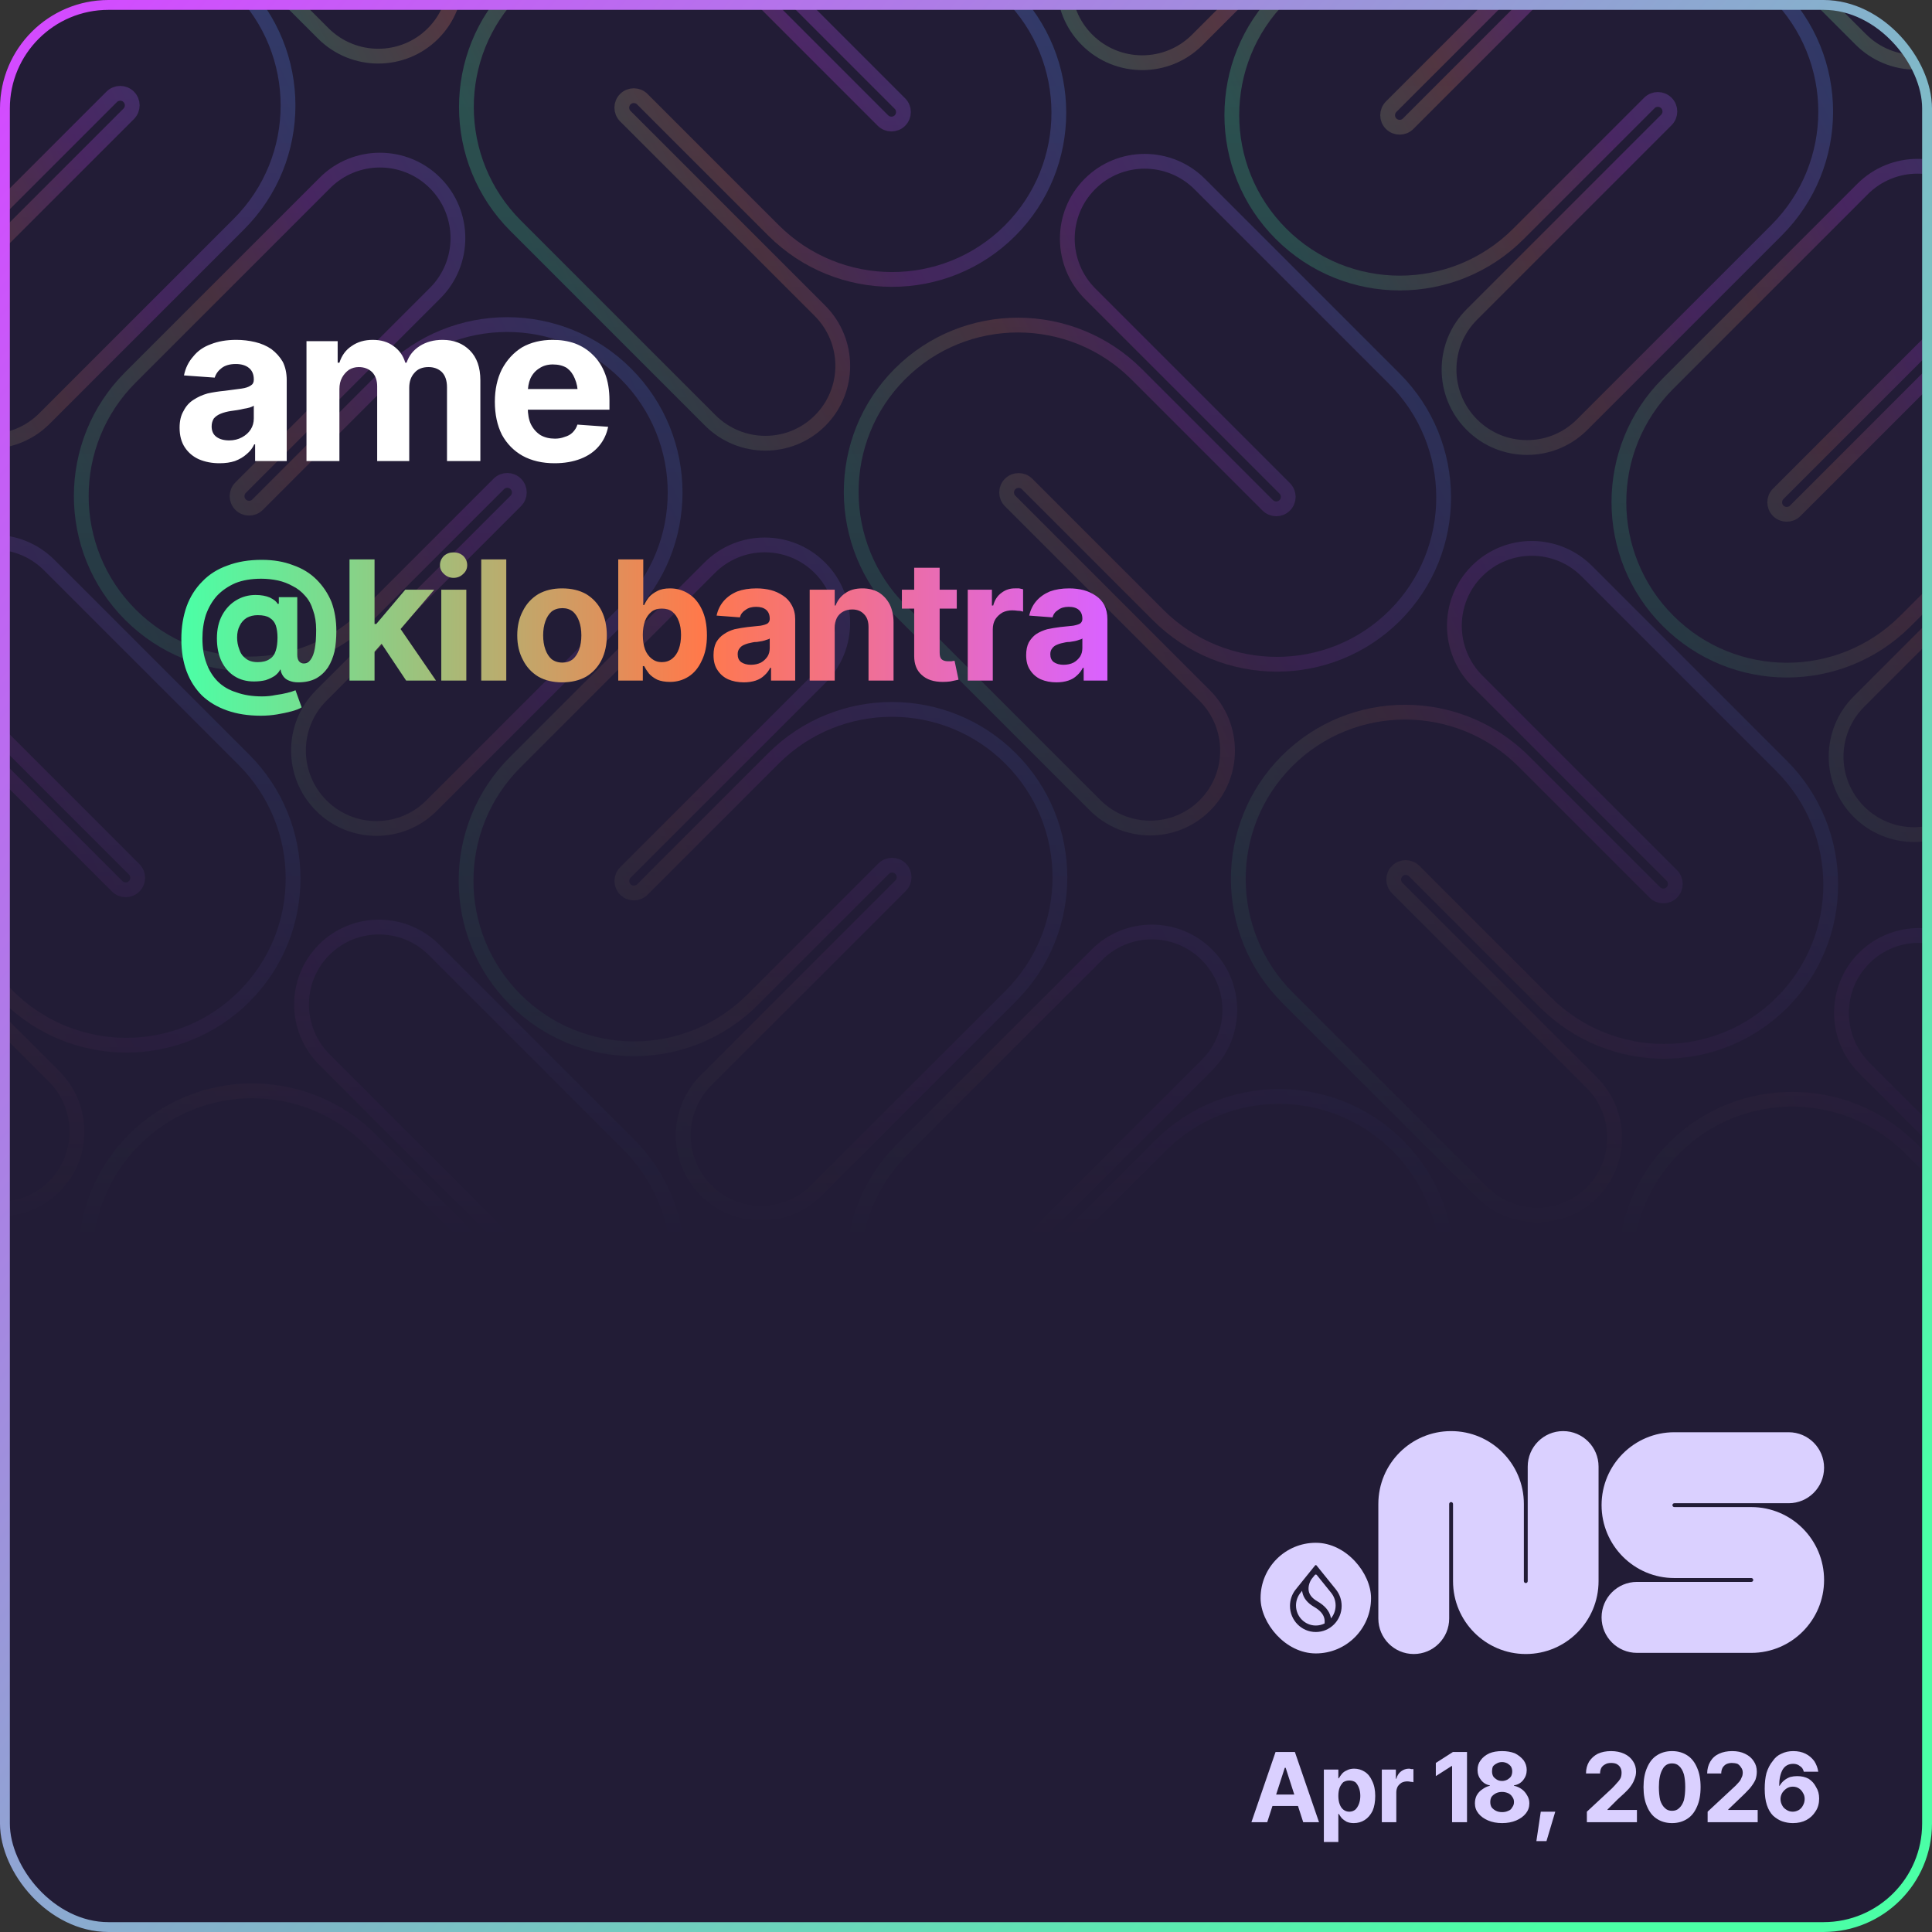
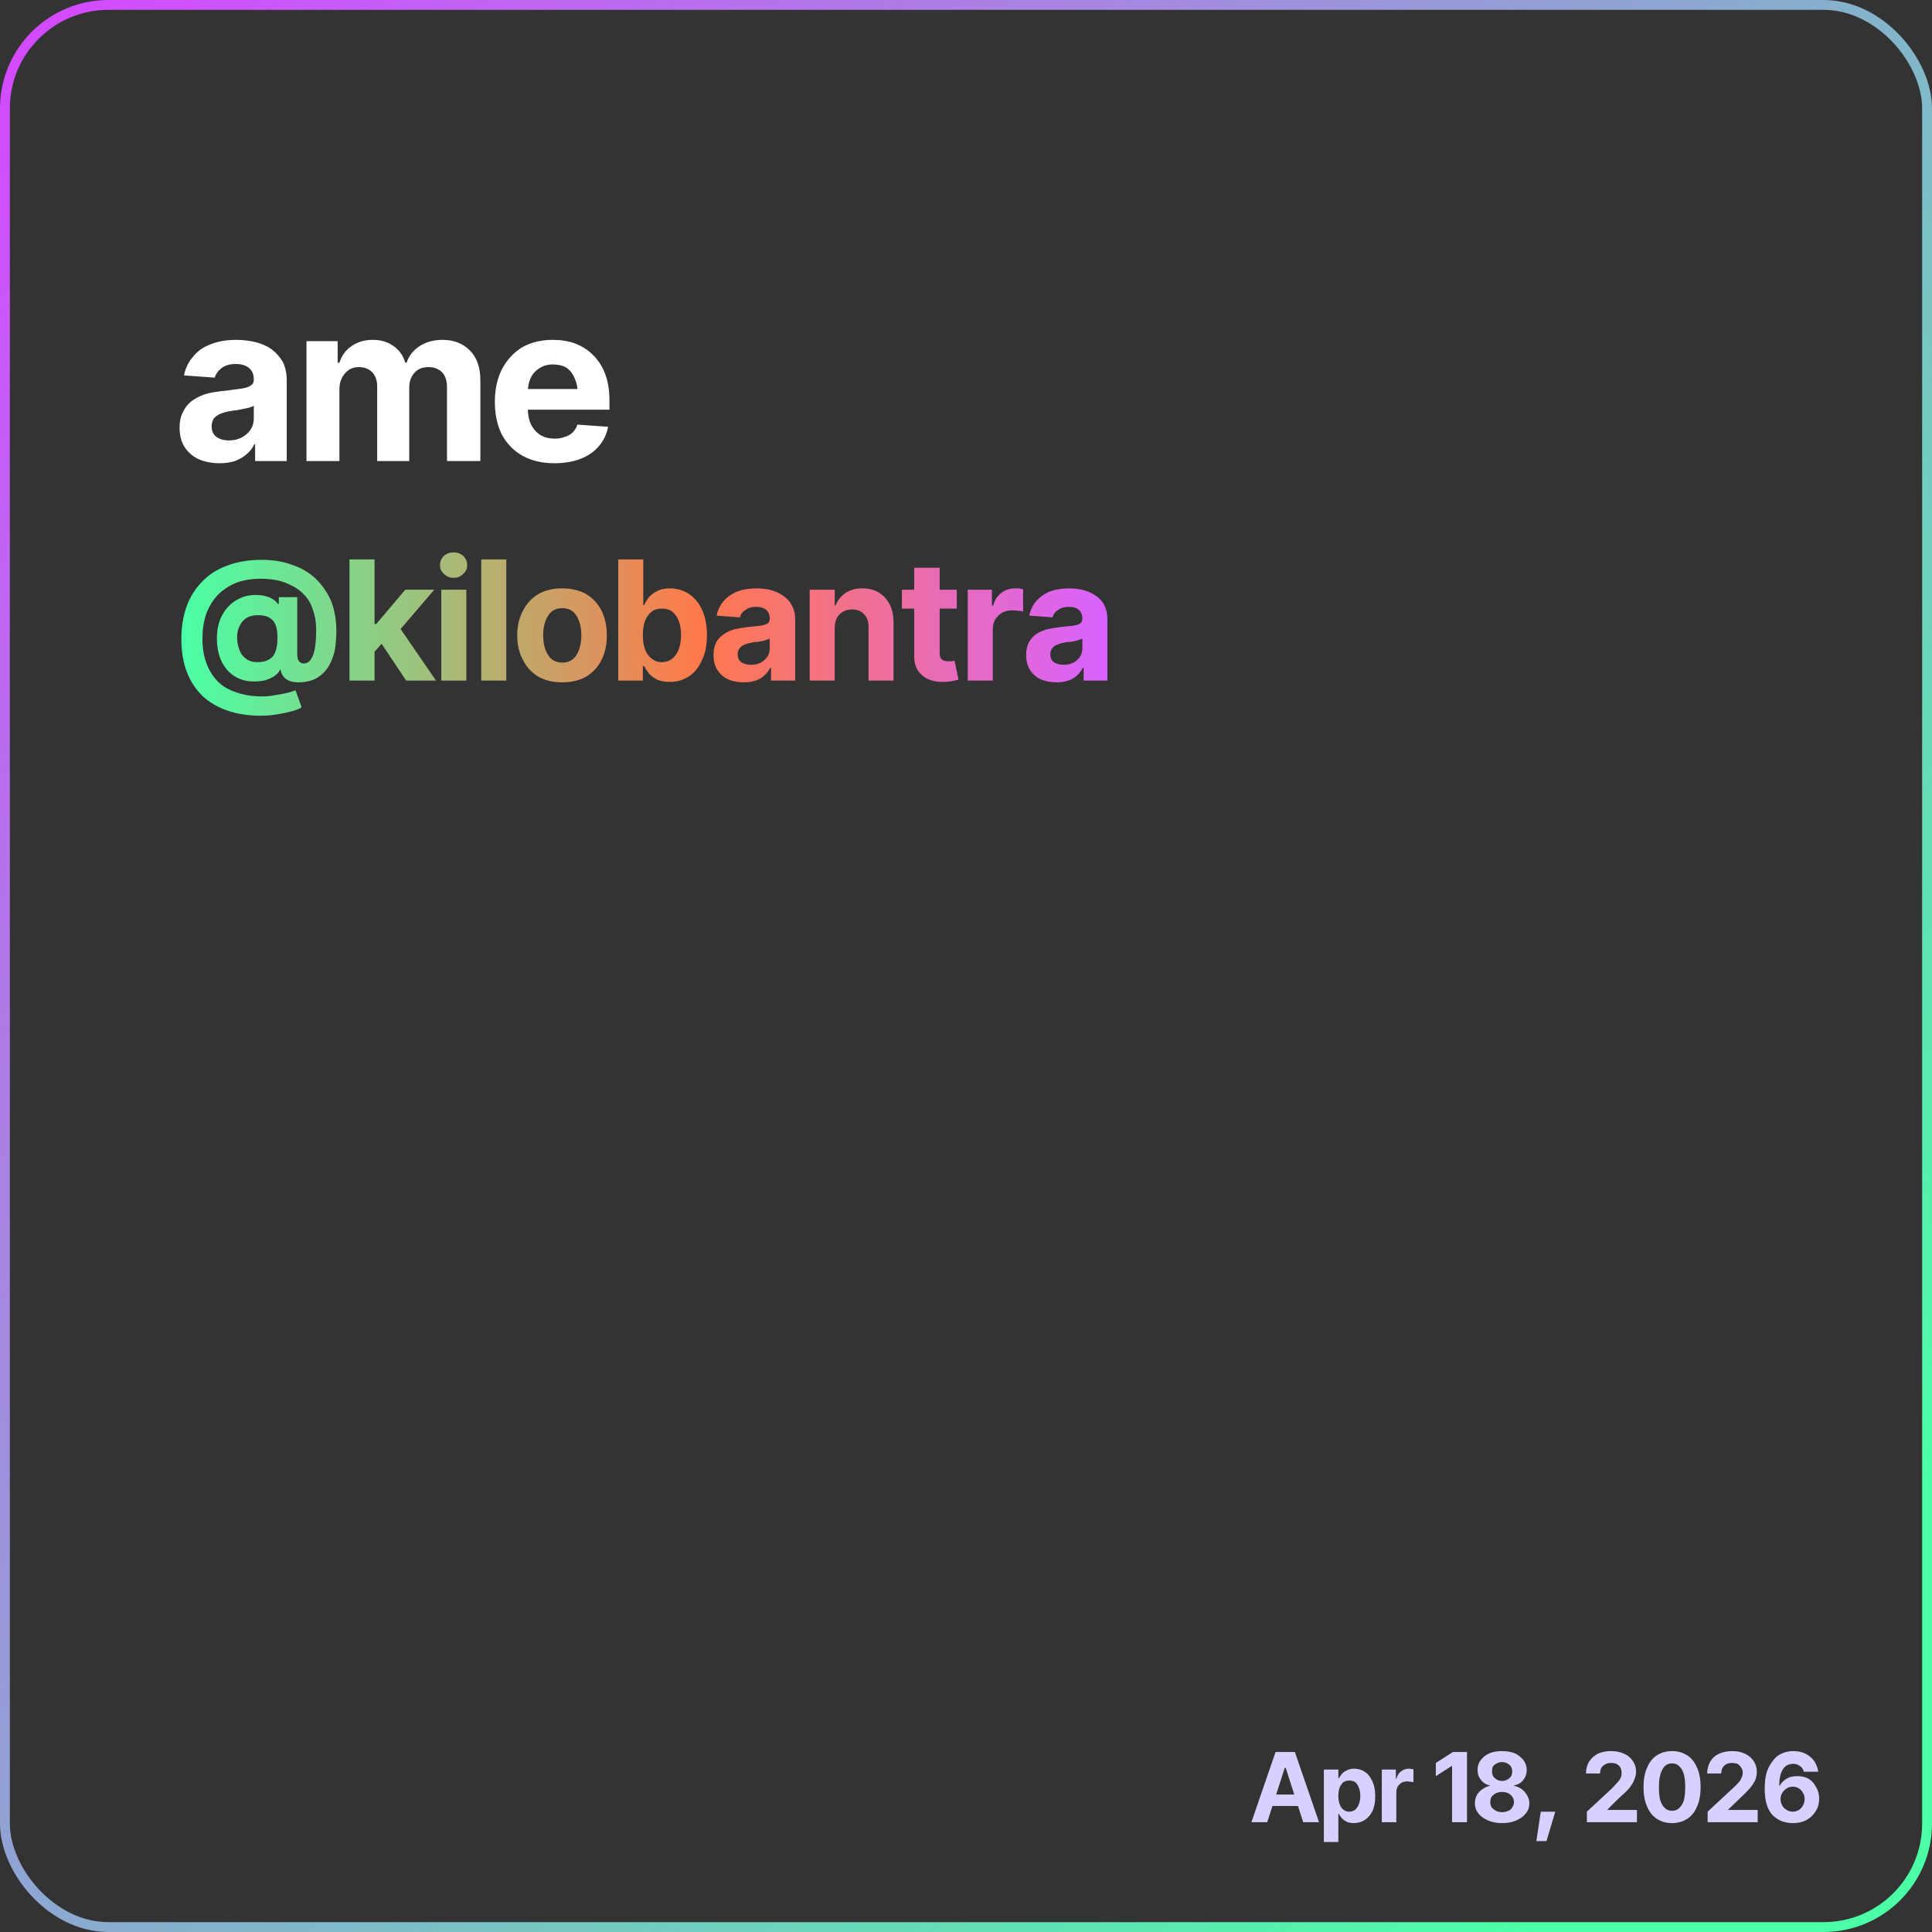
<svg xmlns="http://www.w3.org/2000/svg" width="440" height="440" viewBox="0 0 440 440" fill="none">
  <rect x="0" y="0" width="440" height="440" fill="#333333" stroke="none" />
  <g clip-path="url(#clip0_2_8065)">
    <rect width="440" height="440" rx="24.694" fill="#221C36" />
    <g clip-path="url(#clip1_2_8065)">
      <g style="mix-blend-mode:plus-lighter">
        <mask id="mask0_2_8065" style="mask-type:alpha" maskUnits="userSpaceOnUse" x="-371" y="-402" width="1183" height="685">
          <rect x="-370.026" y="-401.408" width="1181.24" height="684.133" fill="url(#paint0_linear_2_8065)" />
        </mask>
        <g mask="url(#mask0_2_8065)">
          <g opacity="0.3">
            <g clip-path="url(#clip2_2_8065)">
              <path d="M55.653 284.621C54.582 285.692 54.592 287.425 55.656 288.489L99.962 332.795C106.892 339.724 106.906 350.929 100.015 357.821C93.123 364.712 81.918 364.697 74.989 357.768L30.683 313.462C15.76 298.539 15.72 274.398 30.575 259.543C45.43 244.688 69.571 244.727 84.495 259.651L114.326 289.482C115.39 290.546 117.123 290.556 118.194 289.485C119.265 288.414 119.255 286.681 118.191 285.617L73.885 241.311C66.956 234.381 66.941 223.177 73.833 216.285C80.724 209.393 91.929 209.408 98.858 216.338L143.164 260.644C158.087 275.567 158.127 299.708 143.272 314.563C128.417 329.418 104.276 329.378 89.353 314.455L59.521 284.624C58.457 283.559 56.725 283.55 55.653 284.621Z" stroke="url(#paint1_linear_2_8065)" stroke-width="3.367" stroke-miterlimit="10" stroke-linecap="round" />
              <path d="M142.429 198.7C141.359 199.77 141.361 201.504 142.429 202.572C143.497 203.64 145.231 203.642 146.301 202.573L176.132 172.741C191.05 157.823 215.251 157.833 230.185 172.767C245.119 187.7 245.128 211.901 230.21 226.819L185.904 271.125C178.98 278.049 167.747 278.046 160.814 271.113C153.881 264.18 153.877 252.946 160.801 246.022L205.107 201.716C206.177 200.647 206.175 198.913 205.107 197.845C204.039 196.777 202.305 196.774 201.235 197.844L171.404 227.675C156.486 242.593 132.285 242.584 117.351 227.65C102.417 212.716 102.408 188.516 117.326 173.598L161.632 129.292C168.556 122.368 179.789 122.371 186.722 129.304C193.655 136.237 193.659 147.47 186.735 154.395L142.429 198.7Z" stroke="url(#paint2_linear_2_8065)" stroke-width="3.367" stroke-miterlimit="10" stroke-linecap="round" />
            </g>
            <g clip-path="url(#clip3_2_8065)">
              <path d="M230.049 110.225C228.978 111.297 228.988 113.029 230.052 114.094L274.358 158.399C281.288 165.329 281.303 176.533 274.411 183.425C267.519 190.317 256.315 190.302 249.385 183.373L205.079 139.067C190.156 124.143 190.116 100.002 204.971 85.147C219.826 70.292 243.967 70.332 258.891 85.255L288.722 115.087C289.786 116.151 291.519 116.161 292.59 115.089C293.661 114.018 293.651 112.286 292.587 111.221L248.281 66.915C241.352 59.986 241.337 48.782 248.229 41.89C255.121 34.998 266.325 35.013 273.254 41.942L317.56 86.248C332.483 101.172 332.523 125.313 317.668 140.168C302.813 155.023 278.672 154.983 263.749 140.06L233.918 110.228C232.853 109.164 231.121 109.154 230.049 110.225Z" stroke="url(#paint3_linear_2_8065)" stroke-width="3.367" stroke-miterlimit="10" stroke-linecap="round" />
              <path d="M316.825 24.305C315.755 25.375 315.757 27.109 316.825 28.177C317.893 29.245 319.627 29.247 320.697 28.177L350.528 -1.654C365.446 -16.572 389.647 -16.563 404.581 -1.629C419.515 13.305 419.524 37.506 404.606 52.424L360.3 96.73C353.376 103.654 342.143 103.65 335.21 96.717C328.277 89.784 328.273 78.551 335.197 71.627L379.503 27.321C380.573 26.251 380.571 24.517 379.503 23.449C378.435 22.381 376.701 22.379 375.631 23.449L345.8 53.28C330.882 68.198 306.681 68.189 291.747 53.255C276.813 38.321 276.804 14.12 291.722 -0.798L336.028 -45.103C342.952 -52.028 354.186 -52.024 361.118 -45.091C368.051 -38.158 368.055 -26.925 361.131 -20.001L316.825 24.305Z" stroke="url(#paint4_linear_2_8065)" stroke-width="3.367" stroke-miterlimit="10" stroke-linecap="round" />
            </g>
            <g clip-path="url(#clip4_2_8065)">
              <path d="M404.445 -64.171C403.374 -63.099 403.384 -61.367 404.448 -60.303L448.754 -15.997C455.684 -9.067 455.699 2.137 448.807 9.029C441.915 15.921 430.711 15.906 423.781 8.976L379.475 -35.33C364.552 -50.253 364.512 -74.394 379.367 -89.249C394.222 -104.104 418.363 -104.064 433.287 -89.141L463.118 -59.309C464.182 -58.245 465.915 -58.235 466.986 -59.307C468.057 -60.378 468.048 -62.11 466.983 -63.175L422.677 -107.481C415.748 -114.41 415.733 -125.614 422.625 -132.506C429.517 -139.398 440.721 -139.383 447.65 -132.454L491.956 -88.148C506.879 -73.225 506.919 -49.084 492.064 -34.228C477.209 -19.373 453.068 -19.413 438.145 -34.337L408.314 -64.168C407.249 -65.232 405.517 -65.242 404.445 -64.171Z" stroke="url(#paint5_linear_2_8065)" stroke-width="3.367" stroke-miterlimit="10" stroke-linecap="round" />
            </g>
            <g clip-path="url(#clip5_2_8065)">
              <path d="M230.586 286.856C229.516 287.926 229.518 289.66 230.586 290.728C231.654 291.796 233.388 291.798 234.458 290.729L264.289 260.897C279.207 245.979 303.408 245.989 318.342 260.923C333.276 275.856 333.285 300.057 318.367 314.975L274.061 359.281C267.137 366.205 255.903 366.202 248.971 359.269C242.038 352.336 242.034 341.102 248.958 334.178L293.264 289.872C294.334 288.803 294.332 287.069 293.263 286.001C292.195 284.933 290.462 284.93 289.392 286L259.561 315.831C244.643 330.749 220.442 330.74 205.508 315.806C190.574 300.872 190.565 276.672 205.483 261.754L249.789 217.448C256.713 210.524 267.946 210.527 274.879 217.46C281.812 224.393 281.816 235.626 274.892 242.551L230.586 286.856Z" stroke="url(#paint6_linear_2_8065)" stroke-width="3.367" stroke-miterlimit="10" stroke-linecap="round" />
            </g>
            <g clip-path="url(#clip6_2_8065)">
              <path d="M318.205 198.382C317.133 199.453 317.143 201.186 318.208 202.25L362.513 246.556C369.443 253.485 369.458 264.69 362.566 271.581C355.674 278.473 344.47 278.458 337.54 271.529L293.234 227.223C278.311 212.3 278.271 188.159 293.126 173.304C307.981 158.449 332.123 158.488 347.046 173.412L376.877 203.243C377.941 204.307 379.674 204.317 380.745 203.246C381.817 202.174 381.807 200.442 380.742 199.378L336.436 155.072C329.507 148.142 329.492 136.938 336.384 130.046C343.276 123.154 354.48 123.169 361.41 130.099L405.715 174.405C420.639 189.328 420.678 213.469 405.823 228.324C390.968 243.179 366.827 243.139 351.904 228.216L322.073 198.385C321.008 197.32 319.276 197.31 318.205 198.382Z" stroke="url(#paint7_linear_2_8065)" stroke-width="3.367" stroke-miterlimit="10" stroke-linecap="round" />
-               <path d="M404.98 112.461C403.91 113.531 403.913 115.265 404.981 116.333C406.049 117.401 407.783 117.403 408.852 116.334L438.684 86.502C453.602 71.584 477.802 71.594 492.736 86.528C507.67 101.461 507.679 125.662 492.761 140.58L448.455 184.886C441.531 191.81 430.298 191.807 423.365 184.874C416.432 177.941 416.428 166.707 423.353 159.783L467.659 115.477C468.728 114.408 468.726 112.674 467.658 111.606C466.59 110.538 464.856 110.535 463.786 111.605L433.955 141.436C419.037 156.354 394.836 156.345 379.902 141.411C364.969 126.477 364.959 102.277 379.877 87.359L424.183 43.053C431.107 36.129 442.341 36.132 449.274 43.065C456.207 49.998 456.21 61.231 449.286 68.156L404.98 112.461Z" stroke="url(#paint8_linear_2_8065)" stroke-width="3.367" stroke-miterlimit="10" stroke-linecap="round" />
+               <path d="M404.98 112.461C403.91 113.531 403.913 115.265 404.981 116.333C406.049 117.401 407.783 117.403 408.852 116.334L438.684 86.502C507.67 101.461 507.679 125.662 492.761 140.58L448.455 184.886C441.531 191.81 430.298 191.807 423.365 184.874C416.432 177.941 416.428 166.707 423.353 159.783L467.659 115.477C468.728 114.408 468.726 112.674 467.658 111.606C466.59 110.538 464.856 110.535 463.786 111.605L433.955 141.436C419.037 156.354 394.836 156.345 379.902 141.411C364.969 126.477 364.959 102.277 379.877 87.359L424.183 43.053C431.107 36.129 442.341 36.132 449.274 43.065C456.207 49.998 456.21 61.231 449.286 68.156L404.98 112.461Z" stroke="url(#paint8_linear_2_8065)" stroke-width="3.367" stroke-miterlimit="10" stroke-linecap="round" />
            </g>
            <g clip-path="url(#clip7_2_8065)">
              <path d="M492.601 23.986C491.529 25.057 491.539 26.79 492.604 27.854L536.91 72.16C543.839 79.089 543.854 90.293 536.962 97.185C530.07 104.077 518.866 104.062 511.936 97.133L467.631 52.827C452.707 37.904 452.668 13.763 467.523 -1.092C482.378 -15.947 506.519 -15.908 521.442 -0.984L551.273 28.847C552.338 29.911 554.07 29.921 555.141 28.85C556.213 27.778 556.203 26.046 555.138 24.982L510.833 -19.324C503.903 -26.254 503.888 -37.458 510.78 -44.35C517.672 -51.242 528.876 -51.227 535.806 -44.297L580.112 0.009C595.035 14.932 595.075 39.073 580.22 53.928C565.364 68.783 541.223 68.743 526.3 53.82L496.469 23.989C495.405 22.924 493.672 22.914 492.601 23.986Z" stroke="url(#paint9_linear_2_8065)" stroke-width="3.367" stroke-miterlimit="10" stroke-linecap="round" />
            </g>
            <g clip-path="url(#clip8_2_8065)">
              <path d="M406.362 286.537C405.29 287.608 405.3 289.34 406.365 290.405L450.67 334.71C457.6 341.64 457.615 352.844 450.723 359.736C443.831 366.628 432.627 366.613 425.697 359.684L381.392 315.378C366.468 300.454 366.429 276.313 381.284 261.458C396.139 246.603 420.28 246.643 435.203 261.566L465.034 291.398C466.099 292.462 467.831 292.472 468.902 291.4C469.974 290.329 469.964 288.597 468.899 287.532L424.594 243.227C417.664 236.297 417.649 225.093 424.541 218.201C431.433 211.309 442.637 211.324 449.567 218.253L493.872 262.559C508.796 277.483 508.835 301.624 493.98 316.479C479.125 331.334 454.984 331.294 440.061 316.371L410.23 286.539C409.165 285.475 407.433 285.465 406.362 286.537Z" stroke="url(#paint10_linear_2_8065)" stroke-width="3.367" stroke-miterlimit="10" stroke-linecap="round" />
              <path d="M493.137 200.616C492.067 201.686 492.07 203.42 493.138 204.488C494.206 205.556 495.94 205.558 497.009 204.488L526.841 174.657C541.759 159.739 565.959 159.748 580.893 174.682C595.827 189.616 595.836 213.817 580.918 228.735L536.612 273.041C529.688 279.965 518.455 279.961 511.522 273.028C504.589 266.095 504.586 254.862 511.51 247.938L555.816 203.632C556.885 202.562 556.883 200.828 555.815 199.76C554.747 198.692 553.013 198.69 551.943 199.76L522.112 229.591C507.194 244.509 482.993 244.5 468.06 229.566C453.126 214.632 453.116 190.431 468.034 175.513L512.34 131.207C519.264 124.283 530.498 124.287 537.431 131.22C544.364 138.153 544.367 149.386 537.443 156.31L493.137 200.616Z" stroke="url(#paint11_linear_2_8065)" stroke-width="3.367" stroke-miterlimit="10" stroke-linecap="round" />
            </g>
          </g>
          <g opacity="0.3">
            <g clip-path="url(#clip9_2_8065)">
              <path d="M-33.364 22.907C-34.434 23.977 -34.432 25.711 -33.364 26.779C-32.296 27.847 -30.562 27.849 -29.492 26.78L0.339 -3.052C15.257 -17.97 39.458 -17.96 54.392 -3.027C69.325 11.907 69.335 36.108 54.417 51.026L10.111 95.332C3.187 102.256 -8.047 102.252 -14.98 95.32C-21.913 88.387 -21.916 77.153 -14.992 70.229L29.314 25.923C30.384 24.854 30.381 23.12 29.313 22.052C28.245 20.984 26.511 20.981 25.442 22.051L-4.39 51.882C-19.308 66.8 -43.508 66.791 -58.442 51.857C-73.376 36.923 -73.385 12.723 -58.467 -2.195L-14.161 -46.501C-7.237 -53.425 3.996 -53.422 10.929 -46.489C17.862 -39.556 17.866 -28.323 10.941 -21.398L-33.364 22.907Z" stroke="url(#paint12_linear_2_8065)" stroke-width="3.367" stroke-miterlimit="10" stroke-linecap="round" />
            </g>
            <g clip-path="url(#clip10_2_8065)">
              <path d="M54.256 -65.568C53.185 -64.496 53.195 -62.764 54.259 -61.7L98.565 -17.394C105.494 -10.464 105.509 0.74 98.618 7.632C91.726 14.524 80.521 14.509 73.592 7.579L29.286 -36.727C14.363 -51.65 14.323 -75.791 29.178 -90.646C44.033 -105.501 68.174 -105.461 83.097 -90.538L112.929 -60.707C113.993 -59.642 115.725 -59.632 116.797 -60.704C117.868 -61.775 117.858 -63.508 116.794 -64.572L72.488 -108.878C65.559 -115.807 65.544 -127.012 72.436 -133.903C79.327 -140.795 90.532 -140.78 97.461 -133.851L141.767 -89.545C156.69 -74.622 156.73 -50.481 141.875 -35.626C127.02 -20.771 102.879 -20.81 87.956 -35.734L58.124 -65.565C57.06 -66.629 55.328 -66.639 54.256 -65.568Z" stroke="url(#paint13_linear_2_8065)" stroke-width="3.367" stroke-miterlimit="10" stroke-linecap="round" />
            </g>
            <g clip-path="url(#clip11_2_8065)">
              <path d="M-31.983 196.985C-33.054 198.056 -33.044 199.788 -31.98 200.853L12.326 245.159C19.255 252.088 19.27 263.292 12.378 270.184C5.487 277.076 -5.718 277.061 -12.647 270.132L-56.953 225.826C-71.876 210.902 -71.916 186.761 -57.061 171.906C-42.206 157.051 -18.065 157.091 -3.142 172.014L26.689 201.846C27.754 202.91 29.486 202.92 30.558 201.849C31.629 200.777 31.619 199.045 30.555 197.98L-13.751 153.675C-20.681 146.745 -20.695 135.541 -13.804 128.649C-6.912 121.757 4.292 121.772 11.222 128.702L55.528 173.007C70.451 187.931 70.491 212.072 55.636 226.927C40.781 241.782 16.64 241.742 1.716 226.819L-28.115 196.987C-29.179 195.923 -30.912 195.913 -31.983 196.985Z" stroke="url(#paint14_linear_2_8065)" stroke-width="3.367" stroke-miterlimit="10" stroke-linecap="round" />
              <path d="M54.792 111.064C53.723 112.134 53.725 113.868 54.793 114.936C55.861 116.004 57.595 116.006 58.665 114.936L88.496 85.105C103.414 70.187 127.615 70.196 142.549 85.13C157.482 100.064 157.492 124.265 142.574 139.183L98.268 183.489C91.344 190.413 80.11 190.409 73.177 183.476C66.245 176.543 66.241 165.31 73.165 158.386L117.471 114.08C118.541 113.01 118.538 111.276 117.47 110.208C116.402 109.14 114.668 109.138 113.599 110.208L83.767 140.039C68.85 154.957 44.649 154.948 29.715 140.014C14.781 125.08 14.772 100.879 29.69 85.961L73.996 41.656C80.92 34.731 92.153 34.735 99.086 41.668C106.019 48.601 106.023 59.834 99.098 66.758L54.792 111.064Z" stroke="url(#paint15_linear_2_8065)" stroke-width="3.367" stroke-miterlimit="10" stroke-linecap="round" />
            </g>
            <g clip-path="url(#clip12_2_8065)">
              <path d="M142.413 22.588C141.342 23.66 141.352 25.392 142.416 26.456L186.722 70.762C193.651 77.692 193.666 88.896 186.774 95.788C179.883 102.679 168.678 102.665 161.749 95.735L117.443 51.429C102.52 36.506 102.48 12.365 117.335 -2.49C132.19 -17.345 156.331 -17.305 171.254 -2.382L201.086 27.449C202.15 28.514 203.882 28.523 204.954 27.452C206.025 26.381 206.015 24.648 204.951 23.584L160.645 -20.722C153.715 -27.651 153.701 -38.856 160.592 -45.748C167.484 -52.639 178.689 -52.624 185.618 -45.695L229.924 -1.389C244.847 13.534 244.887 37.675 230.032 52.53C215.177 67.385 191.036 67.346 176.113 52.422L146.281 22.591C145.217 21.527 143.484 21.517 142.413 22.588Z" stroke="url(#paint16_linear_2_8065)" stroke-width="3.367" stroke-miterlimit="10" stroke-linecap="round" />
              <path d="M229.189 -63.332C228.119 -62.263 228.121 -60.529 229.189 -59.461C230.257 -58.393 231.991 -58.39 233.061 -59.46L262.892 -89.291C277.81 -104.209 302.011 -104.2 316.945 -89.266C331.878 -74.332 331.888 -50.132 316.97 -35.214L272.664 9.092C265.74 16.016 254.506 16.013 247.573 9.08C240.641 2.147 240.637 -9.086 247.561 -16.011L291.867 -60.316C292.937 -61.386 292.934 -63.12 291.866 -64.188C290.798 -65.256 289.064 -65.258 287.995 -64.189L258.163 -34.357C243.246 -19.439 219.045 -19.449 204.111 -34.383C189.177 -49.316 189.168 -73.517 204.086 -88.435L248.392 -132.741C255.316 -139.665 266.549 -139.662 273.482 -132.729C280.415 -125.796 280.419 -114.562 273.494 -107.638L229.189 -63.332Z" stroke="url(#paint17_linear_2_8065)" stroke-width="3.367" stroke-miterlimit="10" stroke-linecap="round" />
            </g>
          </g>
        </g>
      </g>
    </g>
    <g clip-path="url(#clip13_2_8065)">
      <path fill-rule="evenodd" clip-rule="evenodd" d="M330.479 342.088C330.237 342.088 330.041 342.285 330.041 342.527V368.61C330.041 373.074 326.429 376.692 321.974 376.692C317.518 376.692 313.906 373.074 313.906 368.61V342.527C313.906 333.357 321.326 325.923 330.479 325.923C339.632 325.923 347.052 333.357 347.052 342.527V360.088C347.052 360.331 347.248 360.527 347.49 360.527C347.731 360.527 347.927 360.331 347.927 360.088V334.006C347.927 329.542 351.539 325.923 355.995 325.923C360.45 325.923 364.062 329.542 364.062 334.006V360.088C364.062 369.258 356.642 376.692 347.49 376.692C338.337 376.692 330.917 369.258 330.917 360.088V342.527C330.917 342.285 330.721 342.088 330.479 342.088Z" fill="#DAD0FF" />
      <path fill-rule="evenodd" clip-rule="evenodd" d="M381.32 342.348C381.079 342.348 380.883 342.544 380.883 342.786C380.883 343.028 381.079 343.225 381.32 343.225H398.849C408.002 343.225 415.422 350.659 415.422 359.828C415.422 368.998 408.002 376.432 398.849 376.432H372.815C368.359 376.432 364.747 372.813 364.747 368.35C364.747 363.886 368.359 360.267 372.815 360.267H398.849C399.091 360.267 399.287 360.07 399.287 359.828C399.287 359.586 399.091 359.39 398.849 359.39H381.32C372.168 359.39 364.747 351.956 364.747 342.786C364.747 333.616 372.168 326.182 381.32 326.182H407.355C411.81 326.182 415.422 329.801 415.422 334.265C415.422 338.729 411.81 342.348 407.355 342.348H381.32Z" fill="#DAD0FF" />
    </g>
    <rect x="287.089" y="351.359" width="25.156" height="25.198" rx="12.578" fill="#DAD0FF" />
    <path fill-rule="evenodd" clip-rule="evenodd" d="M303.198 362.795V362.796C303.812 363.575 304.178 364.563 304.178 365.637C304.178 366.711 303.801 367.728 303.171 368.513L303.116 368.58L303.102 368.494C303.09 368.421 303.075 368.347 303.059 368.273C302.744 366.869 301.716 365.665 300.025 364.69C298.883 364.034 298.229 363.243 298.058 362.345C297.947 361.764 298.029 361.181 298.189 360.681C298.348 360.182 298.585 359.763 298.786 359.511L299.444 358.696C299.559 358.553 299.775 358.553 299.89 358.696L303.199 362.795L303.198 362.795ZM304.239 361.981V361.98L299.83 356.517C299.746 356.413 299.588 356.413 299.504 356.517L295.095 361.981V361.981L295.08 361.999C294.269 363.019 293.784 364.316 293.784 365.727C293.784 369.014 296.418 371.679 299.667 371.679C302.916 371.679 305.55 369.014 305.55 365.727C305.55 364.316 305.065 363.019 304.253 361.999L304.239 361.981H304.239ZM296.15 362.777L296.544 362.289L296.556 362.379C296.566 362.45 296.577 362.522 296.591 362.594C296.846 363.951 297.757 365.082 299.281 365.959C300.606 366.722 301.377 367.601 301.6 368.565C301.692 368.967 301.709 369.363 301.669 369.708L301.666 369.73L301.647 369.739C301.049 370.035 300.377 370.202 299.667 370.202C297.175 370.202 295.155 368.158 295.155 365.637C295.155 364.555 295.527 363.56 296.15 362.778L296.15 362.777Z" fill="#221C36" />
  </g>
  <rect x="1.122" y="1.122" width="437.755" height="437.755" rx="23.571" stroke="url(#paint18_linear_2_8065)" stroke-width="2.245" />
  <path d="M50.0 105.5L50.0 105.5Q47.4 105.5 45.3 104.6Q43.3 103.7 42.1 101.9Q40.9 100.1 40.9 97.4L40.9 97.4Q40.9 95.1 41.8 93.6Q42.6 92.0 44.0 91.1Q45.5 90.1 47.3 89.6Q49.1 89.2 51.2 89.0L51.2 89.0Q53.5 88.7 55.0 88.5Q56.4 88.3 57.1 87.8Q57.8 87.4 57.8 86.5L57.8 86.5L57.8 86.4Q57.8 84.7 56.7 83.8Q55.6 82.9 53.7 82.9L53.7 82.9Q51.7 82.9 50.5 83.8Q49.3 84.7 48.9 86.0L48.9 86.0L41.9 85.5Q42.4 83.0 44.0 81.2Q45.5 79.3 48.0 78.4Q50.5 77.4 53.8 77.4L53.8 77.4Q56.0 77.4 58.1 77.9Q60.2 78.4 61.8 79.5Q63.4 80.7 64.4 82.4Q65.3 84.2 65.3 86.6L65.3 86.6L65.3 105L58.1 105L58.1 101.2L57.9 101.2Q57.3 102.5 56.2 103.4Q55.1 104.4 53.5 105.0Q52.0 105.5 50.0 105.5ZM52.2 100.3L52.2 100.3Q53.8 100.3 55.1 99.6Q56.4 98.9 57.1 97.8Q57.8 96.7 57.8 95.3L57.8 95.3L57.8 92.4Q57.5 92.6 56.9 92.8Q56.2 93.0 55.5 93.1Q54.7 93.3 54.0 93.4Q53.2 93.5 52.6 93.6L52.6 93.6Q51.3 93.8 50.3 94.2Q49.3 94.6 48.7 95.3Q48.2 96.1 48.2 97.1L48.2 97.1Q48.2 98.7 49.3 99.5Q50.4 100.3 52.2 100.3ZM77.3 105L69.8 105L69.8 77.7L76.9 77.7L76.9 82.6L77.3 82.6Q78.1 80.1 80.1 78.8Q82.1 77.4 84.9 77.4L84.9 77.4Q87.7 77.4 89.6 78.8Q91.6 80.2 92.3 82.6L92.3 82.6L92.6 82.6Q93.4 80.2 95.6 78.8Q97.8 77.4 100.8 77.4L100.8 77.4Q104.6 77.4 107.0 79.8Q109.4 82.2 109.4 86.6L109.4 86.6L109.4 105L101.8 105L101.8 88.2Q101.8 85.9 100.6 84.7Q99.4 83.6 97.6 83.6L97.6 83.6Q95.5 83.6 94.4 84.9Q93.2 86.2 93.2 88.3L93.2 88.3L93.2 105L85.9 105L85.9 88.0Q85.9 86.0 84.8 84.8Q83.6 83.6 81.7 83.6L81.7 83.6Q80.5 83.6 79.5 84.2Q78.5 84.9 77.9 86.0Q77.3 87.1 77.3 88.6L77.3 88.6L77.3 105ZM126.3 105.5L126.3 105.5Q122.1 105.5 119.0 103.8Q116.0 102.1 114.3 99.0Q112.7 95.8 112.7 91.5L112.7 91.5Q112.7 87.3 114.3 84.1Q116.0 80.9 118.9 79.1Q121.9 77.4 125.9 77.4L125.9 77.4Q128.6 77.4 130.9 78.2Q133.3 79.1 135.0 80.8Q136.8 82.5 137.8 85.1Q138.8 87.7 138.8 91.2L138.8 91.2L138.8 93.3L115.7 93.3L115.7 88.6L135.1 88.6L131.6 89.8Q131.6 87.8 130.9 86.2Q130.3 84.7 129.1 83.8Q127.8 83.0 125.9 83.0L125.9 83.0Q124.1 83.0 122.8 83.9Q121.5 84.7 120.8 86.2Q120.2 87.6 120.2 89.5L120.2 89.5L120.2 92.8Q120.2 95.1 120.9 96.6Q121.7 98.2 123.1 99.1Q124.5 99.9 126.4 99.9L126.4 99.9Q127.6 99.9 128.6 99.5Q129.7 99.2 130.4 98.5Q131.2 97.7 131.5 96.7L131.5 96.7L138.5 97.2Q138.0 99.7 136.4 101.6Q134.8 103.5 132.2 104.5Q129.6 105.5 126.3 105.5Z" fill="#ffffff" />
  <path d="M59.4 163.0L59.4 163.0Q55.1 163.0 51.7 161.8Q48.3 160.6 46.0 158.4Q43.7 156.1 42.5 152.9Q41.3 149.7 41.3 145.5L41.3 145.5Q41.3 141.5 42.5 138.1Q43.7 134.8 46.1 132.4Q48.4 130.0 51.8 128.8Q55.2 127.5 59.6 127.5L59.6 127.5Q63.6 127.5 66.7 128.7Q69.9 129.8 72.1 132.0Q74.3 134.2 75.5 137.1Q76.6 140.1 76.6 143.7L76.6 143.7Q76.6 146.2 76.2 148.3Q75.7 150.4 74.7 152.0Q73.6 153.6 72.0 154.5Q70.3 155.4 67.9 155.4L67.9 155.4Q66.7 155.4 65.8 155.0Q65.0 154.7 64.5 154.0Q64.0 153.3 63.9 152.5L63.9 152.5L63.8 152.5Q63.5 153.2 62.6 153.9Q61.7 154.5 60.5 154.9Q59.3 155.2 57.8 155.2L57.8 155.2Q55.3 155.2 53.4 154.0Q51.5 152.8 50.4 150.5Q49.4 148.3 49.4 145.4L49.4 145.4Q49.4 142.3 50.6 140.1Q51.8 137.9 53.8 136.7Q55.8 135.5 58.2 135.5L58.2 135.5Q60.1 135.5 61.5 136.1Q62.9 136.8 63.2 137.5L63.2 137.5L63.5 137.5L63.5 136.0L67.7 136.0L67.7 149.1Q67.7 150.1 68.1 150.6Q68.5 151.1 69.2 151.1L69.2 151.1Q70.1 151.1 70.7 150.3Q71.4 149.4 71.7 147.7Q72.0 146.1 72.0 143.4L72.0 143.4Q72.0 140.9 71.3 139.0Q70.7 137.0 69.5 135.7Q68.3 134.3 66.7 133.5Q65.1 132.6 63.3 132.2Q61.4 131.8 59.5 131.8L59.5 131.8Q56.1 131.8 53.6 132.8Q51.1 133.9 49.4 135.7Q47.8 137.5 46.9 140.0Q46.1 142.5 46.1 145.4L46.1 145.4Q46.1 148.6 47.0 151.0Q47.9 153.5 49.6 155.2Q51.3 156.9 53.9 157.7Q56.4 158.6 59.7 158.6L59.7 158.6Q61.3 158.6 62.7 158.3Q64.2 158.1 65.4 157.8Q66.6 157.5 67.3 157.2L67.3 157.2L68.7 161.1Q67.9 161.6 66.4 162.0Q64.9 162.4 63.1 162.7Q61.3 163.0 59.4 163.0ZM58.7 150.8L58.7 150.8Q60.4 150.8 61.4 150.1Q62.4 149.5 62.8 148.2Q63.2 147.0 63.2 145.2L63.2 145.2Q63.2 143.6 62.8 142.4Q62.4 141.3 61.4 140.7Q60.5 140.1 58.7 140.1L58.7 140.1Q57.3 140.1 56.2 140.7Q55.1 141.4 54.6 142.5Q54.0 143.6 54.0 145.2L54.0 145.2Q54.0 146.6 54.5 147.9Q54.9 149.2 56.0 150.0Q57.0 150.8 58.7 150.8ZM88.6 144.7L84.8 149.0L84.8 142.1L85.7 142.1L92.3 134.3L98.9 134.3L90.0 144.7L88.6 144.7ZM85.3 155L79.6 155L79.6 127.4L85.3 127.4L85.3 155ZM99.3 155L92.5 155L86.5 146.0L90.3 141.9L99.3 155ZM106.2 155L100.5 155L100.5 134.3L106.2 134.3L106.2 155ZM103.3 131.6L103.3 131.6Q102.0 131.6 101.1 130.7Q100.2 129.9 100.2 128.7L100.2 128.7Q100.2 127.5 101.1 126.6Q102.0 125.8 103.3 125.8L103.3 125.8Q104.6 125.8 105.5 126.6Q106.4 127.5 106.4 128.7L106.4 128.7Q106.4 129.9 105.5 130.7Q104.6 131.6 103.3 131.6ZM109.6 127.4L115.3 127.4L115.3 155L109.6 155L109.6 127.4ZM128.0 155.4L128.0 155.4Q124.9 155.4 122.6 154.1Q120.3 152.7 119.1 150.3Q117.8 147.9 117.8 144.7L117.8 144.7Q117.8 141.5 119.1 139.1Q120.3 136.7 122.6 135.3Q124.9 134.0 128.0 134.0L128.0 134.0Q131.2 134.0 133.5 135.3Q135.8 136.7 137.0 139.1Q138.2 141.5 138.2 144.7L138.2 144.7Q138.2 147.9 137.0 150.3Q135.8 152.7 133.5 154.1Q131.2 155.4 128.0 155.4ZM128.1 150.9L128.1 150.9Q129.5 150.9 130.5 150.1Q131.4 149.3 131.9 147.9Q132.4 146.5 132.4 144.7L132.4 144.7Q132.4 142.9 131.9 141.5Q131.4 140.1 130.5 139.3Q129.5 138.5 128.1 138.5L128.1 138.5Q126.6 138.5 125.6 139.3Q124.7 140.1 124.2 141.5Q123.7 142.9 123.7 144.7L123.7 144.7Q123.7 146.5 124.2 147.9Q124.7 149.3 125.6 150.1Q126.6 150.9 128.1 150.9ZM152.6 155.3L152.6 155.3Q150.9 155.3 149.7 154.8Q148.5 154.2 147.8 153.4Q147.1 152.5 146.7 151.7L146.7 151.7L146.4 151.7L146.4 155L140.8 155L140.8 127.4L146.5 127.4L146.5 137.8L146.7 137.8Q147.1 136.9 147.8 136.0Q148.5 135.2 149.7 134.6Q150.8 134.0 152.6 134.0L152.6 134.0Q154.9 134.0 156.8 135.2Q158.7 136.4 159.8 138.7Q161.0 141.1 161.0 144.7L161.0 144.7Q161.0 148.1 159.8 150.5Q158.7 152.9 156.8 154.1Q154.9 155.3 152.6 155.3ZM150.7 150.8L150.7 150.8Q152.1 150.8 153.1 150.0Q154.1 149.2 154.6 147.8Q155.1 146.4 155.1 144.6L155.1 144.6Q155.1 142.8 154.6 141.5Q154.1 140.1 153.1 139.3Q152.2 138.6 150.7 138.6L150.7 138.6Q149.3 138.6 148.4 139.3Q147.4 140.1 146.9 141.4Q146.4 142.8 146.4 144.6L146.4 144.6Q146.4 146.5 146.9 147.9Q147.4 149.2 148.4 150.0Q149.4 150.8 150.7 150.8ZM169.4 155.4L169.4 155.4Q167.4 155.4 165.8 154.7Q164.3 154.0 163.4 152.6Q162.5 151.3 162.5 149.2L162.5 149.2Q162.5 147.5 163.1 146.3Q163.8 145.1 164.9 144.4Q165.9 143.7 167.3 143.3Q168.7 143.0 170.3 142.8L170.3 142.8Q172.1 142.6 173.2 142.5Q174.3 142.3 174.8 142.0Q175.3 141.6 175.3 141.0L175.3 141.0L175.3 140.9Q175.3 139.6 174.5 138.9Q173.7 138.2 172.2 138.2L172.2 138.2Q170.7 138.2 169.8 138.9Q168.8 139.5 168.5 140.6L168.5 140.6L163.2 140.2Q163.6 138.3 164.8 136.9Q166.0 135.5 167.9 134.7Q169.8 134.0 172.3 134.0L172.3 134.0Q174.0 134.0 175.6 134.4Q177.1 134.8 178.4 135.7Q179.6 136.5 180.3 137.8Q181.1 139.2 181.1 141.0L181.1 141.0L181.1 155L175.6 155L175.6 152.1L175.4 152.1Q174.9 153.1 174.1 153.8Q173.3 154.6 172.1 155.0Q170.9 155.4 169.4 155.4ZM171.0 151.4L171.0 151.4Q172.3 151.4 173.3 150.9Q174.2 150.4 174.8 149.5Q175.3 148.7 175.3 147.6L175.3 147.6L175.3 145.4Q175.1 145.6 174.6 145.7Q174.1 145.9 173.6 146.0Q173.0 146.1 172.4 146.2Q171.8 146.2 171.4 146.3L171.4 146.3Q170.3 146.5 169.6 146.8Q168.8 147.1 168.4 147.7Q168.0 148.2 168.0 149.0L168.0 149.0Q168.0 150.2 168.8 150.8Q169.7 151.4 171.0 151.4ZM190.1 143.0L190.1 143.0L190.1 155L184.4 155L184.4 134.3L190.1 134.3L190.1 137.9L190.3 137.9Q191.0 136.1 192.5 135.1Q194.0 134.0 196.4 134.0L196.4 134.0Q198.5 134.0 200.1 134.9Q201.7 135.9 202.6 137.6Q203.5 139.4 203.5 141.8L203.5 141.8L203.5 155L197.8 155L197.8 142.8Q197.8 140.9 196.8 139.9Q195.8 138.8 194.1 138.8L194.1 138.8Q192.9 138.8 192.0 139.3Q191.1 139.8 190.6 140.7Q190.1 141.7 190.1 143.0ZM205.4 134.3L217.9 134.3L217.9 138.6L205.4 138.6L205.4 134.3ZM208.2 149.4L208.2 129.3L214.0 129.3L214.0 148.6Q214.0 149.7 214.4 150.1Q214.9 150.6 215.9 150.6L215.9 150.6Q216.3 150.6 216.7 150.6Q217.1 150.5 217.4 150.5L217.4 150.5L218.3 154.8Q217.3 155.0 216.4 155.2Q215.6 155.3 214.7 155.3L214.7 155.3Q211.6 155.3 209.9 153.7Q208.2 152.2 208.2 149.4L208.2 149.4ZM226.1 155L220.4 155L220.4 134.3L225.9 134.3L225.9 137.9L226.2 137.9Q226.7 136.0 228.1 135.0Q229.4 134.0 231.1 134.0L231.1 134.0Q231.6 134.0 232.1 134.0Q232.6 134.1 233.0 134.2L233.0 134.2L233.0 139.3Q232.5 139.1 231.8 139.1Q231.1 139.0 230.5 139.0L230.5 139.0Q229.3 139.0 228.3 139.5Q227.3 140.1 226.7 141.0Q226.1 142.0 226.1 143.3L226.1 143.3L226.1 155ZM240.6 155.4L240.6 155.4Q238.6 155.4 237.0 154.7Q235.5 154.0 234.6 152.6Q233.7 151.3 233.7 149.2L233.7 149.2Q233.7 147.5 234.3 146.3Q235.0 145.1 236.0 144.4Q237.1 143.7 238.5 143.3Q239.9 143.0 241.5 142.8L241.5 142.8Q243.3 142.6 244.4 142.5Q245.5 142.3 246.0 142.0Q246.5 141.6 246.5 141.0L246.5 141.0L246.5 140.9Q246.5 139.6 245.7 138.9Q244.9 138.2 243.4 138.2L243.4 138.2Q241.9 138.2 241.0 138.9Q240.0 139.5 239.7 140.6L239.7 140.6L234.4 140.2Q234.8 138.3 236.0 136.9Q237.2 135.5 239.1 134.7Q241.0 134.0 243.5 134.0L243.5 134.0Q245.2 134.0 246.8 134.4Q248.3 134.8 249.6 135.7Q250.8 136.5 251.5 137.8Q252.2 139.2 252.2 141.0L252.2 141.0L252.2 155L246.8 155L246.8 152.1L246.6 152.1Q246.1 153.1 245.3 153.8Q244.5 154.6 243.3 155.0Q242.1 155.4 240.6 155.4ZM242.2 151.4L242.2 151.4Q243.5 151.4 244.5 150.9Q245.4 150.4 246.0 149.5Q246.5 148.7 246.5 147.6L246.5 147.6L246.5 145.4Q246.3 145.6 245.8 145.7Q245.3 145.9 244.8 146.0Q244.2 146.1 243.6 146.2Q243.0 146.2 242.6 146.3L242.6 146.3Q241.5 146.5 240.8 146.8Q240.0 147.1 239.6 147.7Q239.2 148.2 239.2 149.0L239.2 149.0Q239.2 150.2 240.0 150.8Q240.9 151.4 242.2 151.4Z" fill="url(#gradient)" />
  <path d="M292.6 402.6L288.6 415L285.0 415L290.5 399.0L294.9 399.0L300.4 415L296.8 415L292.8 402.6L292.6 402.6ZM288.4 411.3L288.4 408.7L297.0 408.7L297.0 411.3L288.4 411.3ZM304.8 419.5L301.5 419.5L301.5 403.0L304.8 403.0L304.8 405.0L304.9 405.0Q305.2 404.5 305.6 404.0Q306.0 403.5 306.7 403.2Q307.4 402.8 308.4 402.8L308.4 402.8Q309.7 402.8 310.8 403.5Q311.9 404.2 312.5 405.6Q313.2 407.0 313.2 409.0L313.2 409.0Q313.2 411.0 312.6 412.4Q311.9 413.8 310.8 414.5Q309.7 415.2 308.3 415.2L308.3 415.2Q307.4 415.2 306.7 414.9Q306.0 414.5 305.6 414.1Q305.2 413.6 304.9 413.1L304.9 413.1L304.8 413.1L304.8 419.5ZM307.3 412.6L307.3 412.6Q308.1 412.6 308.7 412.1Q309.2 411.6 309.5 410.8Q309.8 410.0 309.8 409.0L309.8 409.0Q309.8 408.0 309.5 407.2Q309.2 406.4 308.7 405.9Q308.1 405.5 307.3 405.5L307.3 405.5Q306.5 405.5 305.9 405.9Q305.4 406.4 305.1 407.1Q304.8 407.9 304.8 409.0L304.8 409.0Q304.8 410.1 305.1 410.9Q305.4 411.7 305.9 412.1Q306.5 412.6 307.3 412.6ZM318.0 415L314.7 415L314.7 403.0L317.9 403.0L317.9 405.1L318.0 405.1Q318.3 404.0 319.1 403.4Q319.9 402.8 320.9 402.8L320.9 402.8Q321.1 402.8 321.4 402.9Q321.7 402.9 321.9 402.9L321.9 402.9L321.9 405.9Q321.7 405.8 321.3 405.8Q320.9 405.7 320.5 405.7L320.5 405.7Q319.8 405.7 319.2 406.0Q318.6 406.4 318.3 406.9Q318.0 407.5 318.0 408.2L318.0 408.2L318.0 415ZM330.9 399.0L334.1 399.0L334.1 415L330.7 415L330.7 402.2L330.6 402.2L327.0 404.5L327.0 401.5L330.9 399.0ZM342.1 415.2L342.1 415.2Q340.3 415.2 338.9 414.6Q337.5 414.0 336.7 413.0Q335.9 412.0 335.9 410.7L335.9 410.7Q335.9 409.7 336.3 408.9Q336.8 408.0 337.6 407.5Q338.4 406.9 339.3 406.7L339.3 406.7L339.3 406.6Q338.1 406.4 337.3 405.4Q336.5 404.4 336.5 403.1L336.5 403.1Q336.5 401.8 337.2 400.9Q337.9 399.9 339.2 399.3Q340.4 398.8 342.1 398.8L342.1 398.8Q343.7 398.8 345.0 399.3Q346.2 399.9 347.0 400.9Q347.7 401.9 347.7 403.1L347.7 403.1Q347.7 404.4 346.9 405.4Q346.1 406.4 344.8 406.6L344.8 406.6L344.8 406.7Q345.8 406.9 346.6 407.5Q347.3 408.0 347.8 408.9Q348.3 409.7 348.3 410.7L348.3 410.7Q348.3 412.0 347.5 413.0Q346.7 414.0 345.3 414.6Q343.9 415.2 342.1 415.2ZM342.1 412.7L342.1 412.7Q342.9 412.7 343.5 412.4Q344.1 412.2 344.4 411.6Q344.8 411.1 344.8 410.4L344.8 410.4Q344.8 409.7 344.4 409.2Q344.1 408.7 343.5 408.4Q342.8 408.1 342.1 408.1L342.1 408.1Q341.3 408.1 340.7 408.4Q340.1 408.7 339.7 409.2Q339.4 409.7 339.4 410.4L339.4 410.4Q339.4 411.1 339.7 411.6Q340.1 412.1 340.7 412.4Q341.3 412.7 342.1 412.7ZM342.1 405.6L342.1 405.6Q342.7 405.6 343.3 405.3Q343.8 405.0 344.1 404.6Q344.4 404.1 344.4 403.4L344.4 403.4Q344.4 402.8 344.1 402.3Q343.8 401.9 343.3 401.6Q342.7 401.3 342.1 401.3L342.1 401.3Q341.4 401.3 340.9 401.6Q340.3 401.9 340.0 402.3Q339.8 402.8 339.8 403.4L339.8 403.4Q339.8 404.1 340.1 404.6Q340.4 405.0 340.9 405.3Q341.4 405.6 342.1 405.6ZM352.2 419.3L349.9 419.3L350.9 412.6L354.2 412.6L352.2 419.3ZM372.8 415L361.4 415L361.4 412.6L367.1 407.3Q367.8 406.6 368.3 406.0Q368.8 405.5 369.1 404.9Q369.3 404.4 369.3 403.7L369.3 403.7Q369.3 403.0 369.0 402.5Q368.7 402.0 368.1 401.7Q367.6 401.5 366.9 401.5L366.9 401.5Q366.1 401.5 365.6 401.8Q365.0 402.1 364.7 402.6Q364.4 403.2 364.4 403.9L364.4 403.9L361.2 403.9Q361.2 402.4 361.9 401.2Q362.7 400.0 363.9 399.4Q365.2 398.8 366.9 398.8L366.9 398.8Q368.6 398.8 369.9 399.4Q371.2 400.0 371.9 401.1Q372.6 402.1 372.6 403.5L372.6 403.5Q372.6 404.4 372.2 405.3Q371.9 406.2 371.0 407.3Q370.1 408.3 368.4 409.8L368.4 409.8L366.1 412.1L366.1 412.2L372.8 412.2L372.8 415ZM380.8 415.2L380.8 415.2Q378.8 415.2 377.3 414.2Q375.9 413.3 375.1 411.4Q374.3 409.6 374.3 407.0L374.3 407.0Q374.3 404.4 375.1 402.6Q375.9 400.7 377.3 399.8Q378.8 398.8 380.8 398.8L380.8 398.8Q382.8 398.8 384.3 399.8Q385.7 400.7 386.5 402.6Q387.3 404.4 387.3 407.0L387.3 407.0Q387.3 409.6 386.5 411.4Q385.7 413.3 384.3 414.2Q382.8 415.2 380.8 415.2ZM380.8 412.4L380.8 412.4Q381.8 412.4 382.4 411.8Q383.1 411.2 383.5 410.0Q383.8 408.7 383.8 407.0L383.8 407.0Q383.8 405.3 383.5 404.1Q383.1 402.8 382.4 402.2Q381.8 401.6 380.8 401.6L380.8 401.6Q379.3 401.6 378.6 403.0Q377.8 404.4 377.8 407.0L377.8 407.0Q377.8 408.7 378.1 410.0Q378.5 411.2 379.2 411.8Q379.8 412.4 380.8 412.4ZM400.3 415L388.9 415L388.9 412.6L394.6 407.3Q395.4 406.6 395.9 406.0Q396.4 405.5 396.6 404.9Q396.9 404.4 396.9 403.7L396.9 403.7Q396.9 403.0 396.5 402.5Q396.2 402.0 395.7 401.7Q395.1 401.5 394.4 401.5L394.4 401.5Q393.7 401.5 393.1 401.8Q392.6 402.1 392.3 402.6Q392.0 403.2 392.0 403.9L392.0 403.9L388.8 403.9Q388.8 402.4 389.5 401.2Q390.2 400.0 391.5 399.4Q392.8 398.8 394.5 398.8L394.5 398.8Q396.2 398.8 397.4 399.4Q398.7 400.0 399.4 401.1Q400.1 402.1 400.1 403.5L400.1 403.5Q400.1 404.4 399.8 405.3Q399.4 406.2 398.5 407.3Q397.6 408.3 396.0 409.8L396.0 409.8L393.6 412.1L393.6 412.2L400.3 412.2L400.3 415ZM408.3 415.2L408.3 415.2Q407.1 415.2 405.9 414.8Q404.8 414.4 403.8 413.5Q402.9 412.6 402.4 411.1Q401.9 409.6 401.9 407.4L401.9 407.4Q401.9 405.3 402.3 403.8Q402.8 402.2 403.7 401.1Q404.5 399.9 405.7 399.4Q406.9 398.8 408.4 398.8L408.4 398.8Q410.0 398.8 411.2 399.4Q412.4 400.0 413.2 401.1Q413.9 402.2 414.1 403.5L414.1 403.5L410.8 403.5Q410.6 402.6 409.9 402.2Q409.3 401.7 408.4 401.7L408.4 401.7Q406.8 401.7 406.0 403.0Q405.2 404.4 405.2 406.7L405.2 406.7L405.3 406.7Q405.7 406.0 406.3 405.5Q406.9 405.0 407.7 404.7Q408.5 404.5 409.3 404.5L409.3 404.5Q410.8 404.5 411.9 405.1Q413.0 405.8 413.6 407.0Q414.3 408.1 414.3 409.6L414.3 409.6Q414.3 411.3 413.5 412.5Q412.7 413.8 411.4 414.5Q410.1 415.2 408.3 415.2ZM408.3 412.6L408.3 412.6Q409.0 412.6 409.7 412.2Q410.3 411.8 410.6 411.2Q411.0 410.5 411.0 409.7L411.0 409.7Q411.0 408.9 410.6 408.3Q410.3 407.7 409.7 407.3Q409.1 406.9 408.3 406.9L408.3 406.9Q407.5 406.9 406.9 407.3Q406.3 407.7 405.9 408.3Q405.5 409.0 405.5 409.7L405.5 409.7Q405.5 410.5 405.9 411.2Q406.2 411.8 406.9 412.2Q407.5 412.6 408.3 412.6Z" fill="#DAD0FF" />
  <defs>
    <linearGradient id="gradient" x1="0%" y1="0%" x2="100%" y2="0%">
      <stop offset="0%" stop-color="#4bffa6" />
      <stop offset="56%" stop-color="#ff794b" />
      <stop offset="100%" stop-color="#d962ff" />
    </linearGradient>
    <linearGradient id="paint0_linear_2_8065" x1="220.592" y1="-52.88" x2="220.592" y2="282.725" gradientUnits="userSpaceOnUse">
      <stop stop-color="white" />
      <stop offset="1" stop-color="white" stop-opacity="0" />
    </linearGradient>
    <linearGradient id="paint1_linear_2_8065" x1="13.27" y1="274.467" x2="134.549" y2="215.647" gradientUnits="userSpaceOnUse">
      <stop stop-color="#4BFFA6" />
      <stop offset="0.346" stop-color="#EB8865" />
      <stop offset="0.555" stop-color="#D34BFF" />
      <stop offset="1" stop-color="#4CA2FF" />
    </linearGradient>
    <linearGradient id="paint2_linear_2_8065" x1="100.083" y1="188.459" x2="223.203" y2="129.859" gradientUnits="userSpaceOnUse">
      <stop stop-color="#4BFFA6" />
      <stop offset="0.346" stop-color="#EB8865" />
      <stop offset="0.555" stop-color="#D34BFF" />
      <stop offset="1" stop-color="#4CA2FF" />
    </linearGradient>
    <linearGradient id="paint3_linear_2_8065" x1="187.666" y1="100.071" x2="308.945" y2="41.251" gradientUnits="userSpaceOnUse">
      <stop stop-color="#4BFFA6" />
      <stop offset="0.346" stop-color="#EB8865" />
      <stop offset="0.555" stop-color="#D34BFF" />
      <stop offset="1" stop-color="#4CA2FF" />
    </linearGradient>
    <linearGradient id="paint4_linear_2_8065" x1="274.479" y1="14.064" x2="397.599" y2="-44.536" gradientUnits="userSpaceOnUse">
      <stop stop-color="#4BFFA6" />
      <stop offset="0.346" stop-color="#EB8865" />
      <stop offset="0.555" stop-color="#D34BFF" />
      <stop offset="1" stop-color="#4CA2FF" />
    </linearGradient>
    <linearGradient id="paint5_linear_2_8065" x1="362.062" y1="-74.325" x2="483.341" y2="-133.145" gradientUnits="userSpaceOnUse">
      <stop stop-color="#4BFFA6" />
      <stop offset="0.346" stop-color="#EB8865" />
      <stop offset="0.555" stop-color="#D34BFF" />
      <stop offset="1" stop-color="#4CA2FF" />
    </linearGradient>
    <linearGradient id="paint6_linear_2_8065" x1="188.24" y1="276.615" x2="311.36" y2="218.015" gradientUnits="userSpaceOnUse">
      <stop stop-color="#4BFFA6" />
      <stop offset="0.346" stop-color="#EB8865" />
      <stop offset="0.555" stop-color="#D34BFF" />
      <stop offset="1" stop-color="#4CA2FF" />
    </linearGradient>
    <linearGradient id="paint7_linear_2_8065" x1="275.821" y1="188.228" x2="397.1" y2="129.408" gradientUnits="userSpaceOnUse">
      <stop stop-color="#4BFFA6" />
      <stop offset="0.346" stop-color="#EB8865" />
      <stop offset="0.555" stop-color="#D34BFF" />
      <stop offset="1" stop-color="#4CA2FF" />
    </linearGradient>
    <linearGradient id="paint8_linear_2_8065" x1="362.634" y1="102.22" x2="485.754" y2="43.62" gradientUnits="userSpaceOnUse">
      <stop stop-color="#4BFFA6" />
      <stop offset="0.346" stop-color="#EB8865" />
      <stop offset="0.555" stop-color="#D34BFF" />
      <stop offset="1" stop-color="#4CA2FF" />
    </linearGradient>
    <linearGradient id="paint9_linear_2_8065" x1="450.217" y1="13.832" x2="571.496" y2="-44.989" gradientUnits="userSpaceOnUse">
      <stop stop-color="#4BFFA6" />
      <stop offset="0.346" stop-color="#EB8865" />
      <stop offset="0.555" stop-color="#D34BFF" />
      <stop offset="1" stop-color="#4CA2FF" />
    </linearGradient>
    <linearGradient id="paint10_linear_2_8065" x1="363.978" y1="276.382" x2="485.257" y2="217.562" gradientUnits="userSpaceOnUse">
      <stop stop-color="#4BFFA6" />
      <stop offset="0.346" stop-color="#EB8865" />
      <stop offset="0.555" stop-color="#D34BFF" />
      <stop offset="1" stop-color="#4CA2FF" />
    </linearGradient>
    <linearGradient id="paint11_linear_2_8065" x1="450.792" y1="190.375" x2="573.912" y2="131.775" gradientUnits="userSpaceOnUse">
      <stop stop-color="#4BFFA6" />
      <stop offset="0.346" stop-color="#EB8865" />
      <stop offset="0.555" stop-color="#D34BFF" />
      <stop offset="1" stop-color="#4CA2FF" />
    </linearGradient>
    <linearGradient id="paint12_linear_2_8065" x1="-75.71" y1="12.666" x2="47.41" y2="-45.934" gradientUnits="userSpaceOnUse">
      <stop stop-color="#4BFFA6" />
      <stop offset="0.346" stop-color="#EB8865" />
      <stop offset="0.555" stop-color="#D34BFF" />
      <stop offset="1" stop-color="#4CA2FF" />
    </linearGradient>
    <linearGradient id="paint13_linear_2_8065" x1="11.873" y1="-75.722" x2="133.151" y2="-134.542" gradientUnits="userSpaceOnUse">
      <stop stop-color="#4BFFA6" />
      <stop offset="0.346" stop-color="#EB8865" />
      <stop offset="0.555" stop-color="#D34BFF" />
      <stop offset="1" stop-color="#4CA2FF" />
    </linearGradient>
    <linearGradient id="paint14_linear_2_8065" x1="-74.366" y1="186.83" x2="46.912" y2="128.01" gradientUnits="userSpaceOnUse">
      <stop stop-color="#4BFFA6" />
      <stop offset="0.346" stop-color="#EB8865" />
      <stop offset="0.555" stop-color="#D34BFF" />
      <stop offset="1" stop-color="#4CA2FF" />
    </linearGradient>
    <linearGradient id="paint15_linear_2_8065" x1="12.447" y1="100.823" x2="135.567" y2="42.223" gradientUnits="userSpaceOnUse">
      <stop stop-color="#4BFFA6" />
      <stop offset="0.346" stop-color="#EB8865" />
      <stop offset="0.555" stop-color="#D34BFF" />
      <stop offset="1" stop-color="#4CA2FF" />
    </linearGradient>
    <linearGradient id="paint16_linear_2_8065" x1="100.03" y1="12.434" x2="221.308" y2="-46.386" gradientUnits="userSpaceOnUse">
      <stop stop-color="#4BFFA6" />
      <stop offset="0.346" stop-color="#EB8865" />
      <stop offset="0.555" stop-color="#D34BFF" />
      <stop offset="1" stop-color="#4CA2FF" />
    </linearGradient>
    <linearGradient id="paint17_linear_2_8065" x1="186.843" y1="-73.573" x2="309.963" y2="-132.174" gradientUnits="userSpaceOnUse">
      <stop stop-color="#4BFFA6" />
      <stop offset="0.346" stop-color="#EB8865" />
      <stop offset="0.555" stop-color="#D34BFF" />
      <stop offset="1" stop-color="#4CA2FF" />
    </linearGradient>
    <linearGradient id="paint18_linear_2_8065" x1="541.75" y1="220" x2="134.237" y2="-134.348" gradientUnits="userSpaceOnUse">
      <stop stop-color="#4BFFA6" />
      <stop offset="1" stop-color="#D34BFF" />
    </linearGradient>
    <clipPath id="clip0_2_8065">
-       <rect width="440" height="440" rx="24.694" fill="white" />
-     </clipPath>
+       </clipPath>
    <clipPath id="clip1_2_8065">
      <rect width="440" height="440" fill="white" />
    </clipPath>
    <clipPath id="clip2_2_8065">
      <rect width="243.923" height="121.961" fill="white" transform="translate(1.288 286.448) rotate(-45)" />
    </clipPath>
    <clipPath id="clip3_2_8065">
      <rect width="243.923" height="121.961" fill="white" transform="translate(175.685 112.053) rotate(-45)" />
    </clipPath>
    <clipPath id="clip4_2_8065">
      <rect width="243.923" height="121.961" fill="white" transform="translate(350.081 -62.343) rotate(-45)" />
    </clipPath>
    <clipPath id="clip5_2_8065">
      <rect width="243.923" height="121.961" fill="white" transform="translate(89.445 374.604) rotate(-45)" />
    </clipPath>
    <clipPath id="clip6_2_8065">
      <rect width="243.923" height="121.961" fill="white" transform="translate(263.84 200.209) rotate(-45)" />
    </clipPath>
    <clipPath id="clip7_2_8065">
      <rect width="243.923" height="121.961" fill="white" transform="translate(438.236 25.813) rotate(-45)" />
    </clipPath>
    <clipPath id="clip8_2_8065">
      <rect width="243.923" height="121.961" fill="white" transform="translate(351.997 288.364) rotate(-45)" />
    </clipPath>
    <clipPath id="clip9_2_8065">
      <rect width="243.923" height="121.961" fill="white" transform="translate(-174.505 110.655) rotate(-45)" />
    </clipPath>
    <clipPath id="clip10_2_8065">
      <rect width="243.923" height="121.961" fill="white" transform="translate(-0.109 -63.74) rotate(-45)" />
    </clipPath>
    <clipPath id="clip11_2_8065">
      <rect width="243.923" height="121.961" fill="white" transform="translate(-86.348 198.812) rotate(-45)" />
    </clipPath>
    <clipPath id="clip12_2_8065">
      <rect width="243.923" height="121.961" fill="white" transform="translate(88.048 24.416) rotate(-45)" />
    </clipPath>
    <clipPath id="clip13_2_8065">
      <rect width="101.516" height="50.769" fill="white" transform="translate(313.906 325.923)" />
    </clipPath>
  </defs>
</svg>